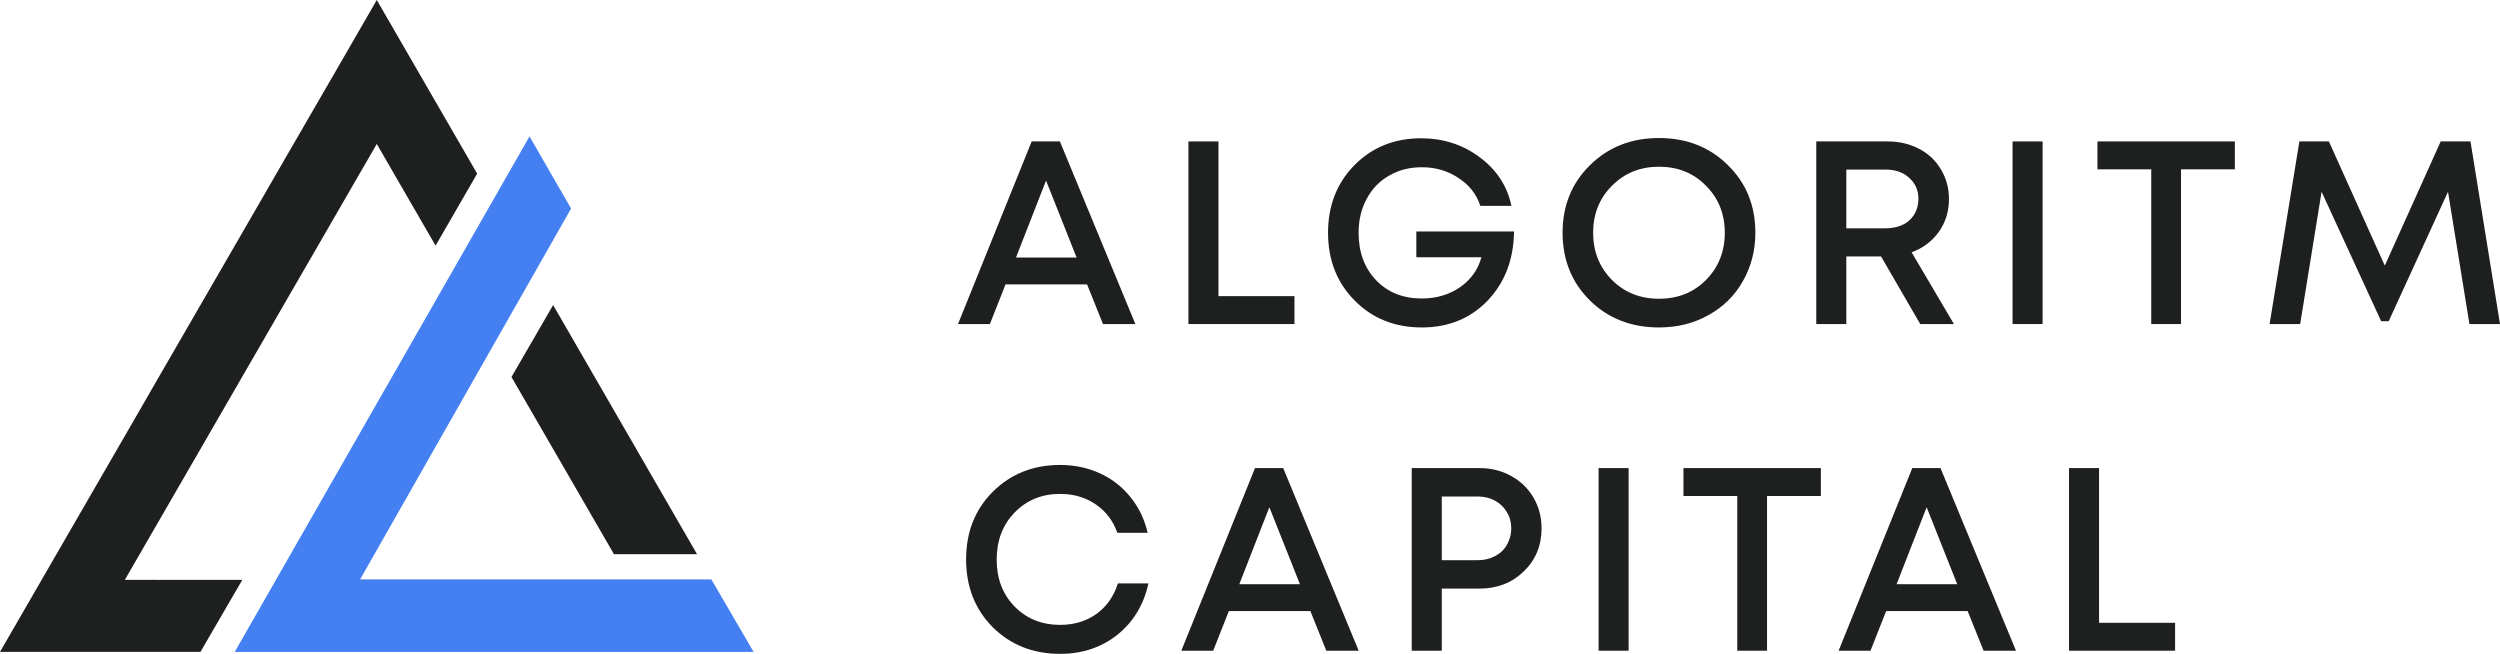
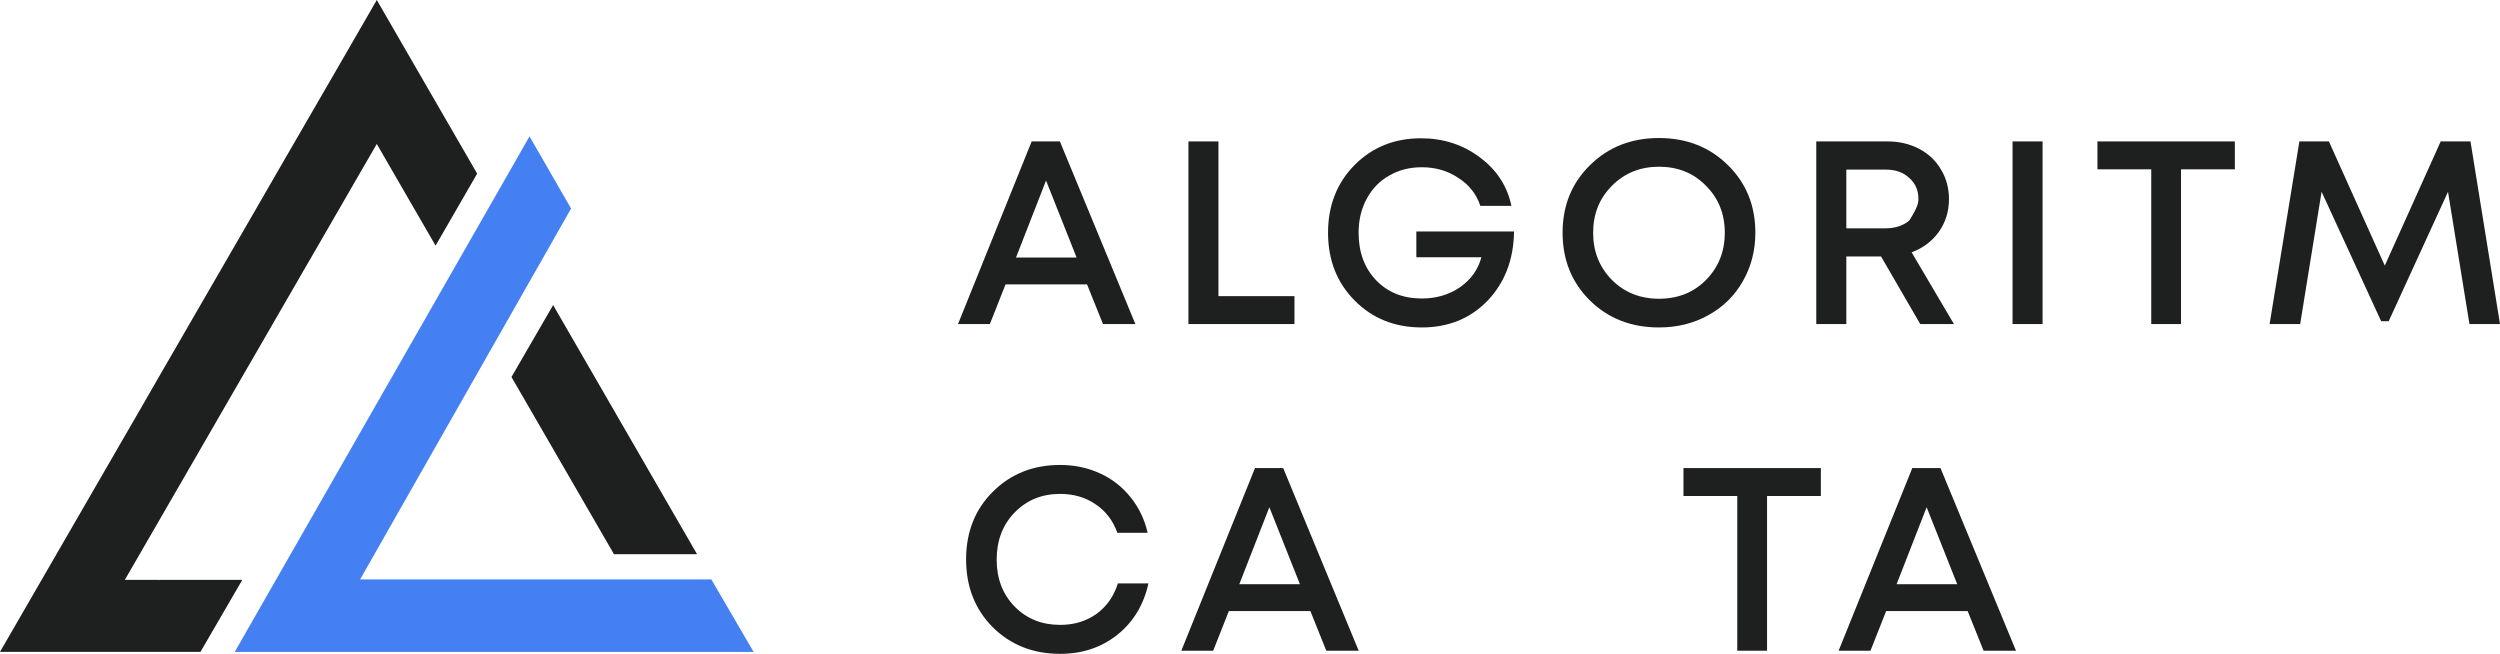
<svg xmlns="http://www.w3.org/2000/svg" width="195" height="51" viewBox="0 0 195 51" fill="none">
  <path d="M86.033 25.276L84.79 22.183H78.433L77.21 25.276H74.725L80.47 11.031H82.671L88.559 25.276H86.033ZM81.591 14.083L79.248 20.087H83.975L81.591 14.083Z" fill="#1E2020" />
  <path d="M95.04 23.099H100.969V25.276H92.697V11.031H95.04V23.099Z" fill="#1E2020" />
  <path d="M110.474 18.052H118.095C118.067 20.236 117.381 22.034 116.037 23.445C114.692 24.842 112.98 25.541 110.902 25.541C108.797 25.541 107.051 24.842 105.666 23.445C104.28 22.047 103.587 20.284 103.587 18.154C103.587 16.037 104.273 14.28 105.645 12.883C107.031 11.485 108.763 10.786 110.841 10.786C112.58 10.786 114.108 11.282 115.425 12.272C116.743 13.249 117.565 14.511 117.891 16.057H115.466C115.167 15.148 114.597 14.422 113.755 13.88C112.926 13.323 111.975 13.045 110.902 13.045C109.951 13.045 109.102 13.262 108.355 13.697C107.608 14.117 107.024 14.721 106.603 15.508C106.182 16.281 105.971 17.163 105.971 18.154C105.971 19.673 106.426 20.908 107.336 21.857C108.246 22.807 109.435 23.282 110.902 23.282C112.029 23.282 113.021 22.99 113.877 22.407C114.733 21.81 115.29 21.03 115.548 20.067H110.474V18.052Z" fill="#1E2020" />
  <path d="M129.4 25.541C127.24 25.541 125.447 24.842 124.021 23.445C122.594 22.034 121.881 20.27 121.881 18.154C121.881 16.037 122.594 14.28 124.021 12.883C125.447 11.472 127.24 10.766 129.4 10.766C131.56 10.766 133.353 11.472 134.779 12.883C136.205 14.28 136.918 16.037 136.918 18.154C136.918 19.537 136.592 20.799 135.94 21.939C135.302 23.065 134.405 23.947 133.251 24.584C132.11 25.222 130.826 25.541 129.4 25.541ZM125.732 21.837C126.71 22.814 127.933 23.302 129.4 23.302C130.88 23.302 132.103 22.814 133.067 21.837C134.045 20.847 134.534 19.619 134.534 18.154C134.534 16.688 134.045 15.467 133.067 14.49C132.103 13.5 130.88 13.005 129.4 13.005C127.933 13.005 126.71 13.5 125.732 14.49C124.754 15.467 124.265 16.688 124.265 18.154C124.265 19.619 124.754 20.847 125.732 21.837Z" fill="#1E2020" />
-   <path d="M149.779 25.276L146.722 20.005H144.013V25.276H141.669V11.031H147.232C148.128 11.031 148.943 11.221 149.677 11.601C150.41 11.98 150.981 12.516 151.388 13.208C151.81 13.9 152.02 14.674 152.02 15.528C152.02 16.491 151.755 17.346 151.225 18.092C150.696 18.825 149.989 19.354 149.106 19.68L152.407 25.276H149.779ZM144.013 13.229V17.808H147.089C147.47 17.808 147.816 17.753 148.128 17.645C148.454 17.536 148.726 17.38 148.943 17.177C149.161 16.973 149.331 16.729 149.453 16.444C149.575 16.159 149.636 15.847 149.636 15.508C149.636 14.843 149.398 14.3 148.923 13.88C148.461 13.446 147.85 13.229 147.089 13.229H144.013Z" fill="#1E2020" />
+   <path d="M149.779 25.276L146.722 20.005H144.013V25.276H141.669V11.031H147.232C148.128 11.031 148.943 11.221 149.677 11.601C150.41 11.98 150.981 12.516 151.388 13.208C151.81 13.9 152.02 14.674 152.02 15.528C152.02 16.491 151.755 17.346 151.225 18.092C150.696 18.825 149.989 19.354 149.106 19.68L152.407 25.276H149.779ZM144.013 13.229V17.808H147.089C147.47 17.808 147.816 17.753 148.128 17.645C148.454 17.536 148.726 17.38 148.943 17.177C149.575 16.159 149.636 15.847 149.636 15.508C149.636 14.843 149.398 14.3 148.923 13.88C148.461 13.446 147.85 13.229 147.089 13.229H144.013Z" fill="#1E2020" />
  <path d="M156.979 25.276V11.031H159.322V25.276H156.979Z" fill="#1E2020" />
  <path d="M174.318 11.031V13.208H170.12V25.276H167.798V13.208H163.6V11.031H174.318Z" fill="#1E2020" />
  <path d="M195 25.276H192.616L190.945 14.958L186.32 25.052H185.729L181.084 14.958L179.413 25.276H177.029L179.352 11.031H181.654L186.014 20.718L190.375 11.031H192.698L195 25.276Z" fill="#1E2020" />
  <path d="M82.691 51C80.586 51 78.834 50.308 77.434 48.924C76.049 47.527 75.356 45.763 75.356 43.633C75.356 41.503 76.049 39.746 77.434 38.362C78.834 36.965 80.586 36.266 82.691 36.266C83.805 36.266 84.838 36.483 85.788 36.917C86.739 37.351 87.534 37.969 88.172 38.769C88.824 39.569 89.272 40.499 89.517 41.557H87.153C86.814 40.607 86.25 39.868 85.462 39.339C84.674 38.796 83.751 38.525 82.691 38.525C81.265 38.525 80.083 39.007 79.146 39.97C78.209 40.933 77.74 42.161 77.74 43.653C77.74 45.132 78.209 46.353 79.146 47.316C80.083 48.266 81.265 48.741 82.691 48.741C83.778 48.741 84.722 48.456 85.523 47.886C86.325 47.303 86.882 46.509 87.194 45.505H89.578C89.211 47.174 88.403 48.51 87.153 49.514C85.904 50.505 84.416 51 82.691 51Z" fill="#1E2020" />
  <path d="M103.451 50.756L102.209 47.662H95.851L94.629 50.756H92.143L97.889 36.51H100.089L105.978 50.756H103.451ZM99.01 39.563L96.666 45.566H101.394L99.01 39.563Z" fill="#1E2020" />
-   <path d="M115.393 36.51C116.303 36.51 117.124 36.714 117.858 37.121C118.605 37.528 119.189 38.091 119.61 38.81C120.031 39.529 120.242 40.329 120.242 41.211C120.242 42.554 119.78 43.674 118.856 44.569C117.933 45.465 116.778 45.912 115.393 45.912H112.459V50.756H110.115V36.51H115.393ZM115.27 43.694C115.651 43.694 115.997 43.633 116.309 43.511C116.635 43.389 116.914 43.219 117.145 43.002C117.376 42.785 117.552 42.52 117.675 42.208C117.81 41.896 117.878 41.564 117.878 41.211C117.878 40.736 117.763 40.316 117.532 39.949C117.315 39.569 117.009 39.271 116.615 39.054C116.221 38.837 115.773 38.728 115.27 38.728H112.459V43.694H115.27Z" fill="#1E2020" />
-   <path d="M124.689 50.756V36.51H127.032V50.756H124.689Z" fill="#1E2020" />
  <path d="M142.027 36.51V38.688H137.83V50.756H135.507V38.688H131.31V36.51H142.027Z" fill="#1E2020" />
  <path d="M154.72 50.756L153.477 47.662H147.12L145.898 50.756H143.412L149.158 36.51H151.358L157.247 50.756H154.72ZM150.278 39.563L147.935 45.566H152.662L150.278 39.563Z" fill="#1E2020" />
-   <path d="M163.727 48.578H169.657V50.756H161.384V36.51H163.727V48.578Z" fill="#1E2020" />
  <path d="M18.901 45.229L15.637 50.845H0L11.052 31.727L12.388 29.406L20.221 15.863L21.557 13.543L26.146 5.617L29.39 0L32.635 5.617L37.219 13.543L33.975 19.16L30.726 13.543L29.39 11.228L28.05 13.543L24.806 19.16L23.465 21.475L20.221 27.091L18.881 29.406L15.637 35.023L9.737 45.229H12.367L12.388 45.27L12.413 45.229H18.855L18.881 45.27L18.901 45.229Z" fill="#1E2020" />
  <path d="M54.372 43.23H47.884L47.729 42.949L39.895 29.406L43.144 23.795L54.372 43.23Z" fill="#1E2020" />
  <path d="M18.307 50.852L41.303 10.639L44.545 16.266L28.09 45.191H55.484L58.783 50.852H18.307Z" fill="#4580F2" />
</svg>